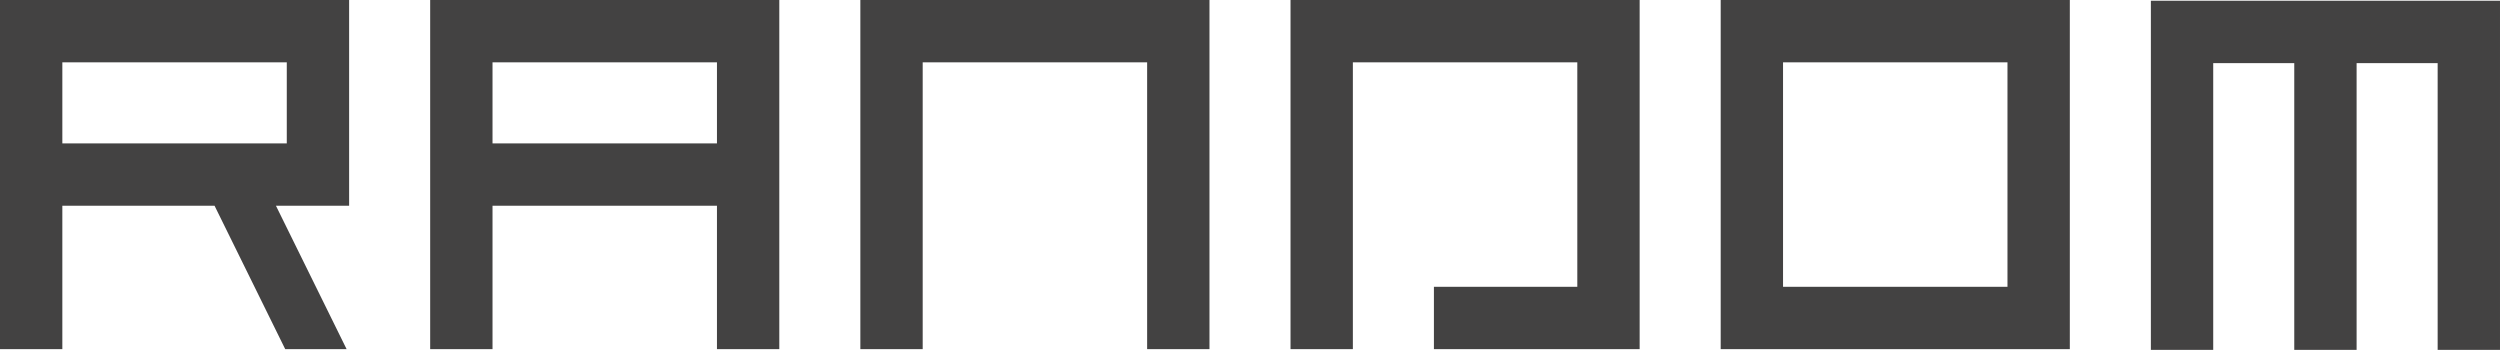
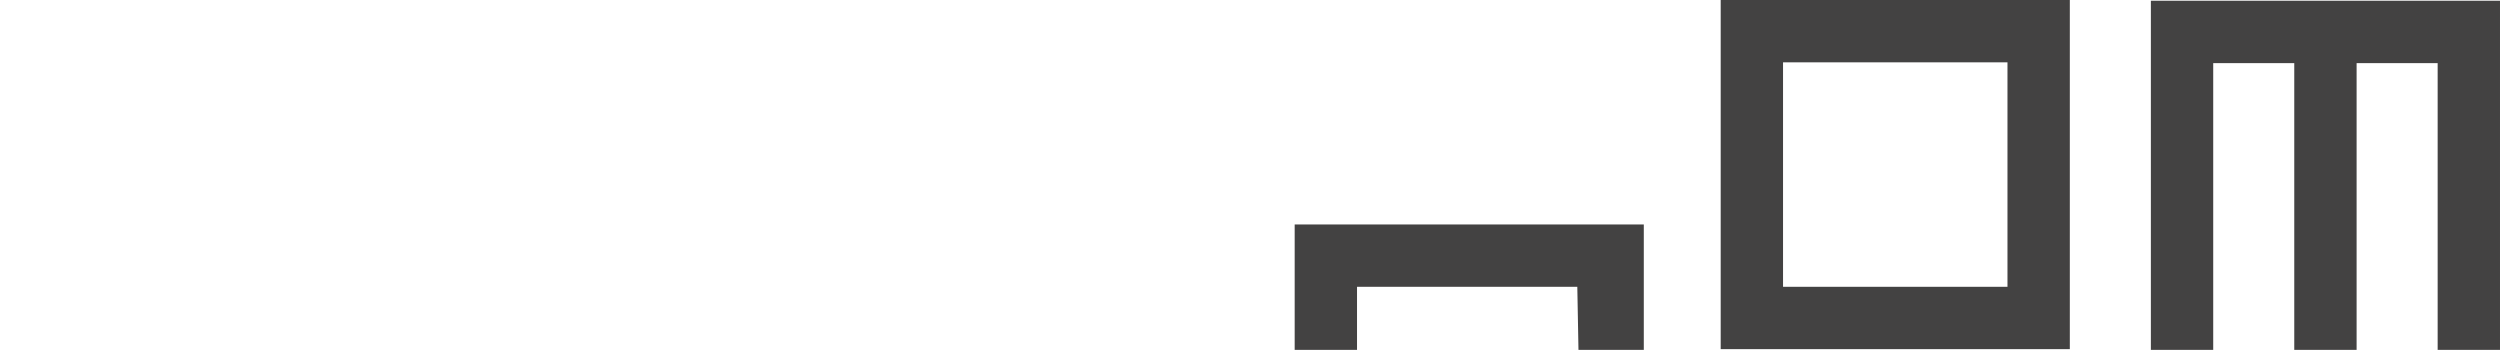
<svg xmlns="http://www.w3.org/2000/svg" xml:space="preserve" width="213.157mm" height="29.832mm" version="1.1" style="shape-rendering:geometricPrecision; text-rendering:geometricPrecision; image-rendering:optimizeQuality; fill-rule:evenodd; clip-rule:evenodd" viewBox="0 0 7703.19 1078.09">
  <defs>
    <style type="text/css"> .fil0 {fill:#434242} </style>
  </defs>
  <g id="Слой_x0020_1">
-     <path class="fil0" d="M7511.09 194.43l-249.73 0 0 883.66 -192.1 0 0 -883.66 -249.73 0 0 883.66 -192.1 0 0 -1075.76 1075.76 0 0 1075.76 -192.1 0 0 -883.66zm-2650.98 689.23l0 -691.56 -12.8 0c-221.99,0 -443.96,0 -665.95,0l-12.81 0 0 883.66 -192.1 0 0 -1075.76 1075.76 0 0 1075.76 -633.93 0 0 -192.1 441.83 0zm441.83 -883.66l1075.76 0 0 1075.76 -1075.76 0 0 -1075.76zm192.1 192.1l0 691.56 691.56 0 0 -691.56 -691.56 0z" />
-     <path class="fil0" d="M3534.63 192.1l-12.8 0c-221.99,0 -443.96,0 -665.95,0l-12.81 0 0 883.66 -192.1 0 0 -1075.76 12.81 0c350.06,0 700.09,0 1050.14,0l12.81 0 0 12.81c0,350.06 0,700.09 0,1050.14l0 12.81 -192.1 0 0 -883.66zm-1325.49 441.83l-691.56 0 0 441.83 -192.1 0 0 -1075.76 1075.76 0 0 1075.76 -192.1 0 0 -441.83zm-1358.89 0l217.71 441.83 -189.16 0 -217.71 -441.83 -469 0 0 441.83 -192.1 0 0 -1075.76 1075.76 0 0 204.91c0,138.75 0,277.47 0,416.22l0 12.81 -225.5 0zm1358.89 -192.1l0 -249.73 -12.81 0c-221.99,0 -443.96,0 -665.94,0l-12.81 0 0 249.73 691.56 0zm-1325.49 0l0 -249.73 -12.81 0c-221.99,0 -443.96,0 -665.95,0l-12.8 0 0 249.73 691.56 0z" />
+     <path class="fil0" d="M7511.09 194.43l-249.73 0 0 883.66 -192.1 0 0 -883.66 -249.73 0 0 883.66 -192.1 0 0 -1075.76 1075.76 0 0 1075.76 -192.1 0 0 -883.66zm-2650.98 689.23c-221.99,0 -443.96,0 -665.95,0l-12.81 0 0 883.66 -192.1 0 0 -1075.76 1075.76 0 0 1075.76 -633.93 0 0 -192.1 441.83 0zm441.83 -883.66l1075.76 0 0 1075.76 -1075.76 0 0 -1075.76zm192.1 192.1l0 691.56 691.56 0 0 -691.56 -691.56 0z" />
  </g>
</svg>